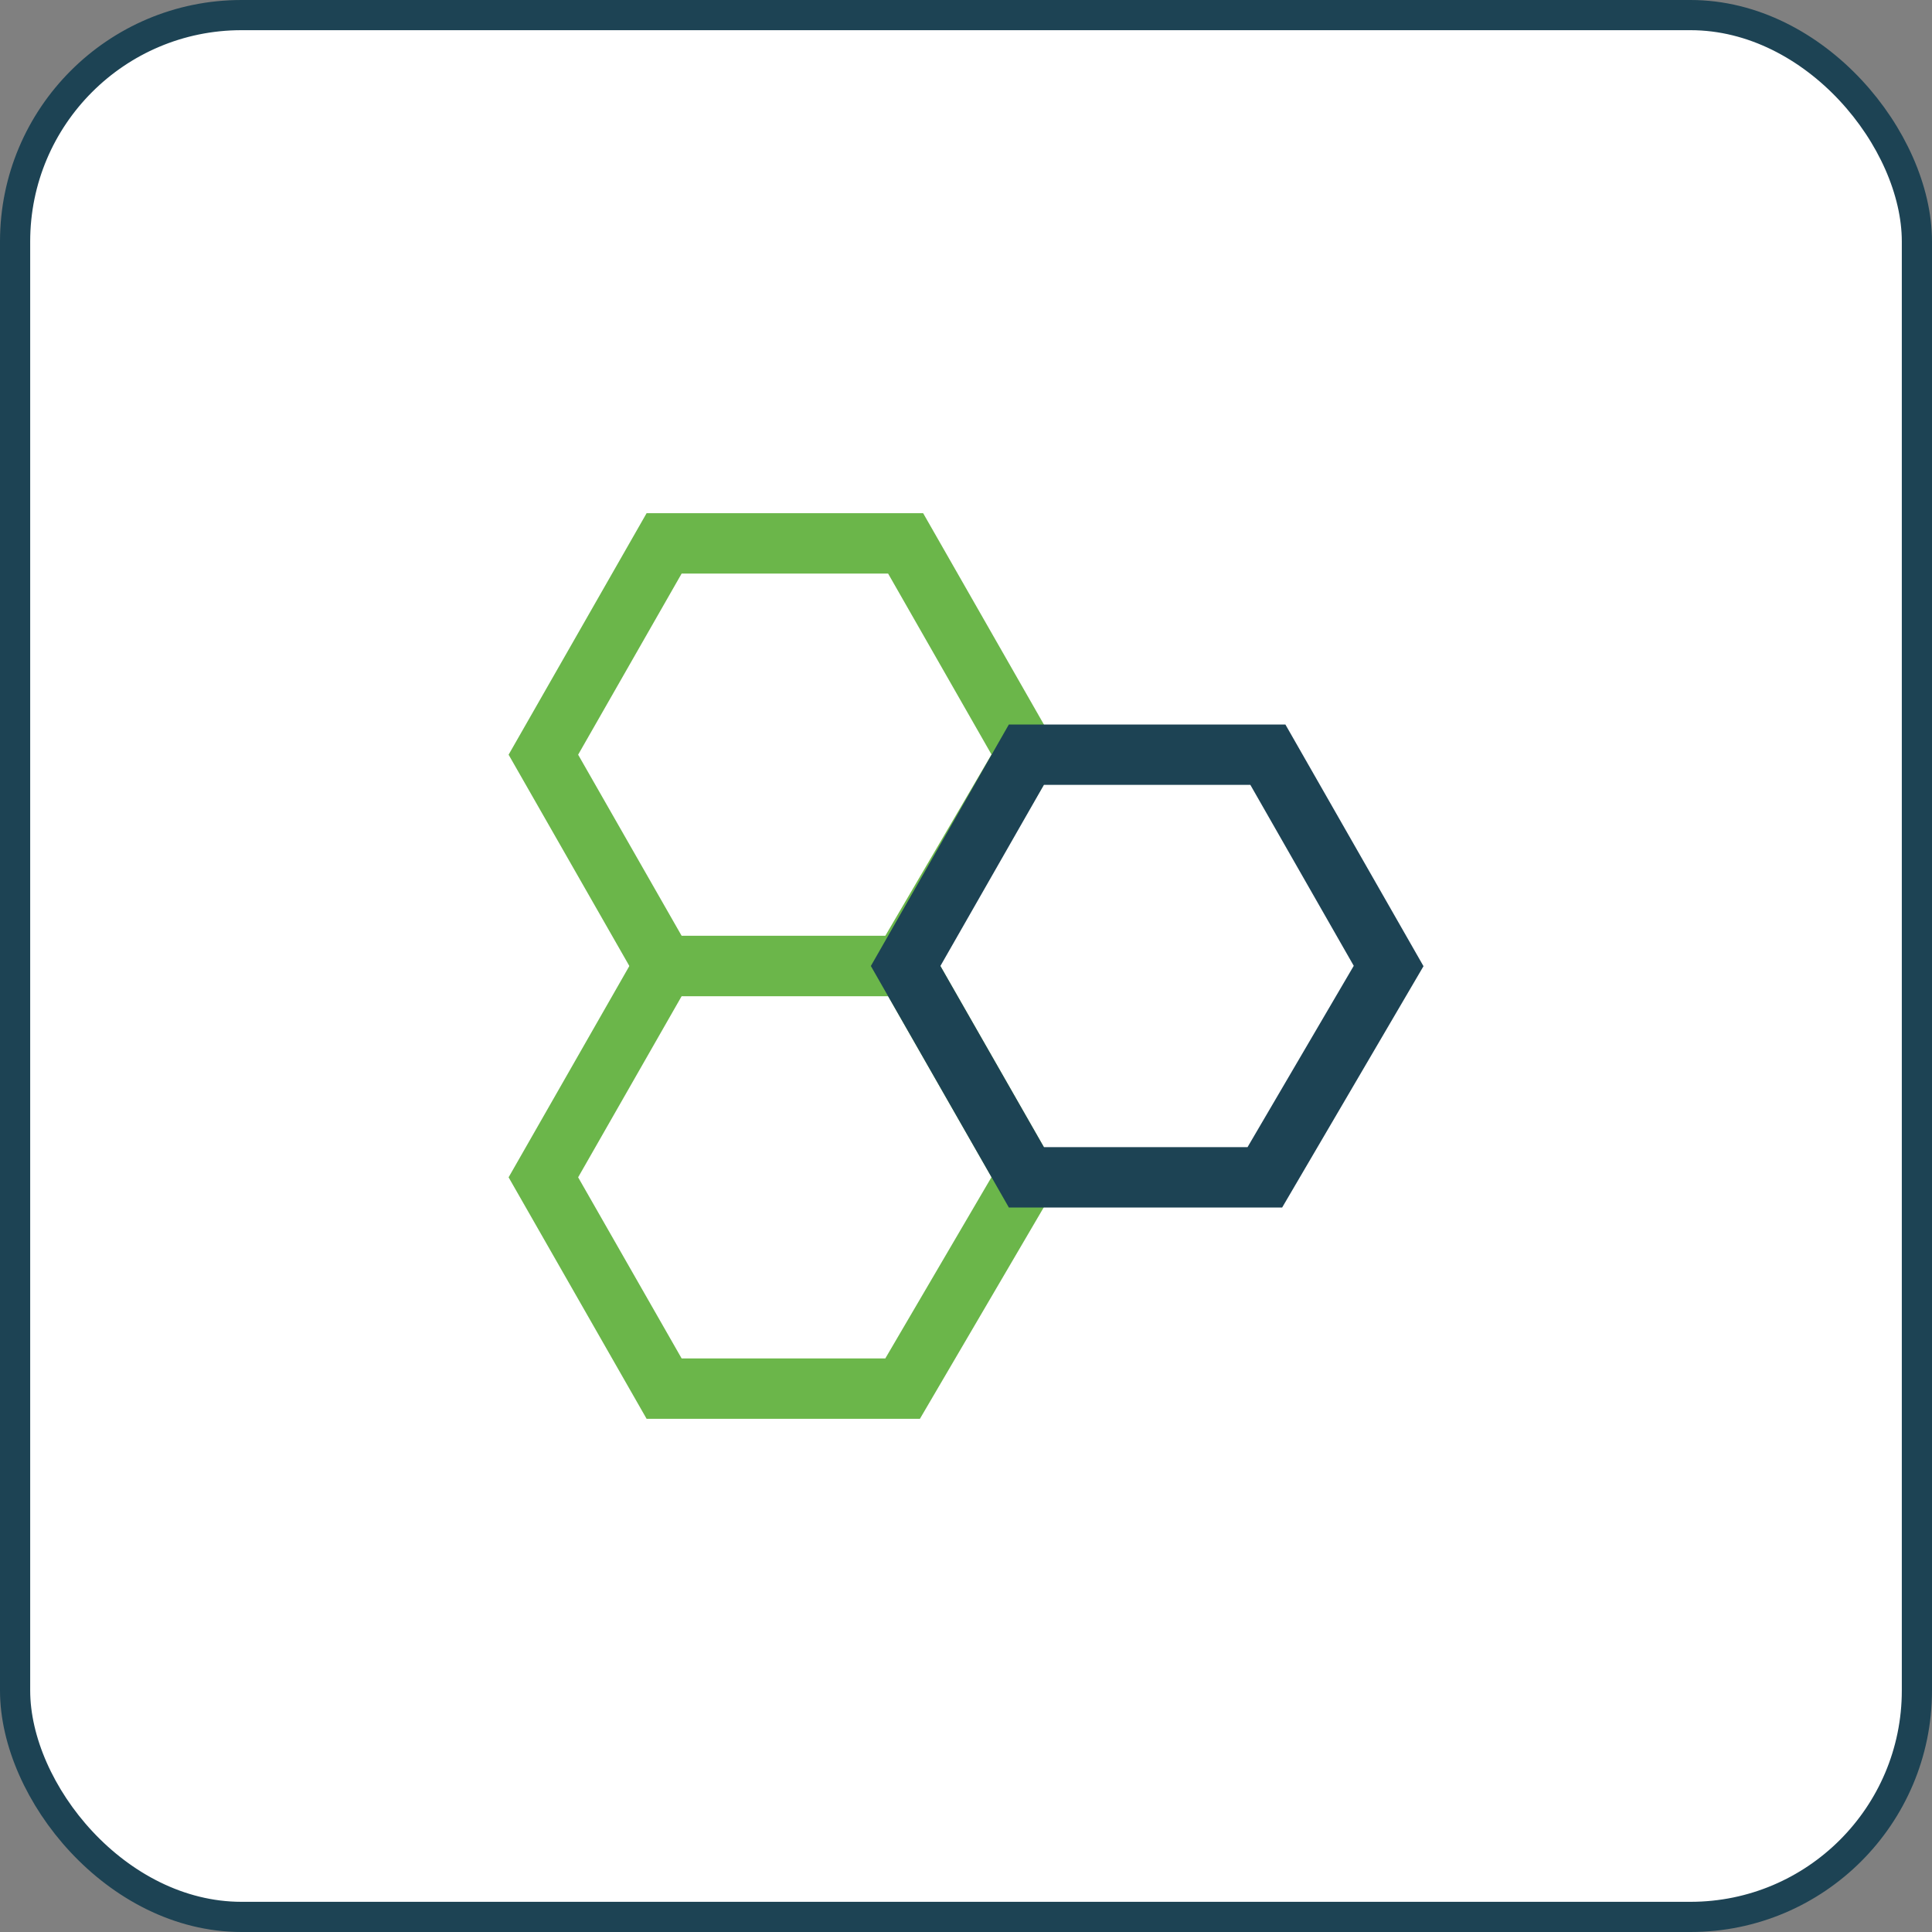
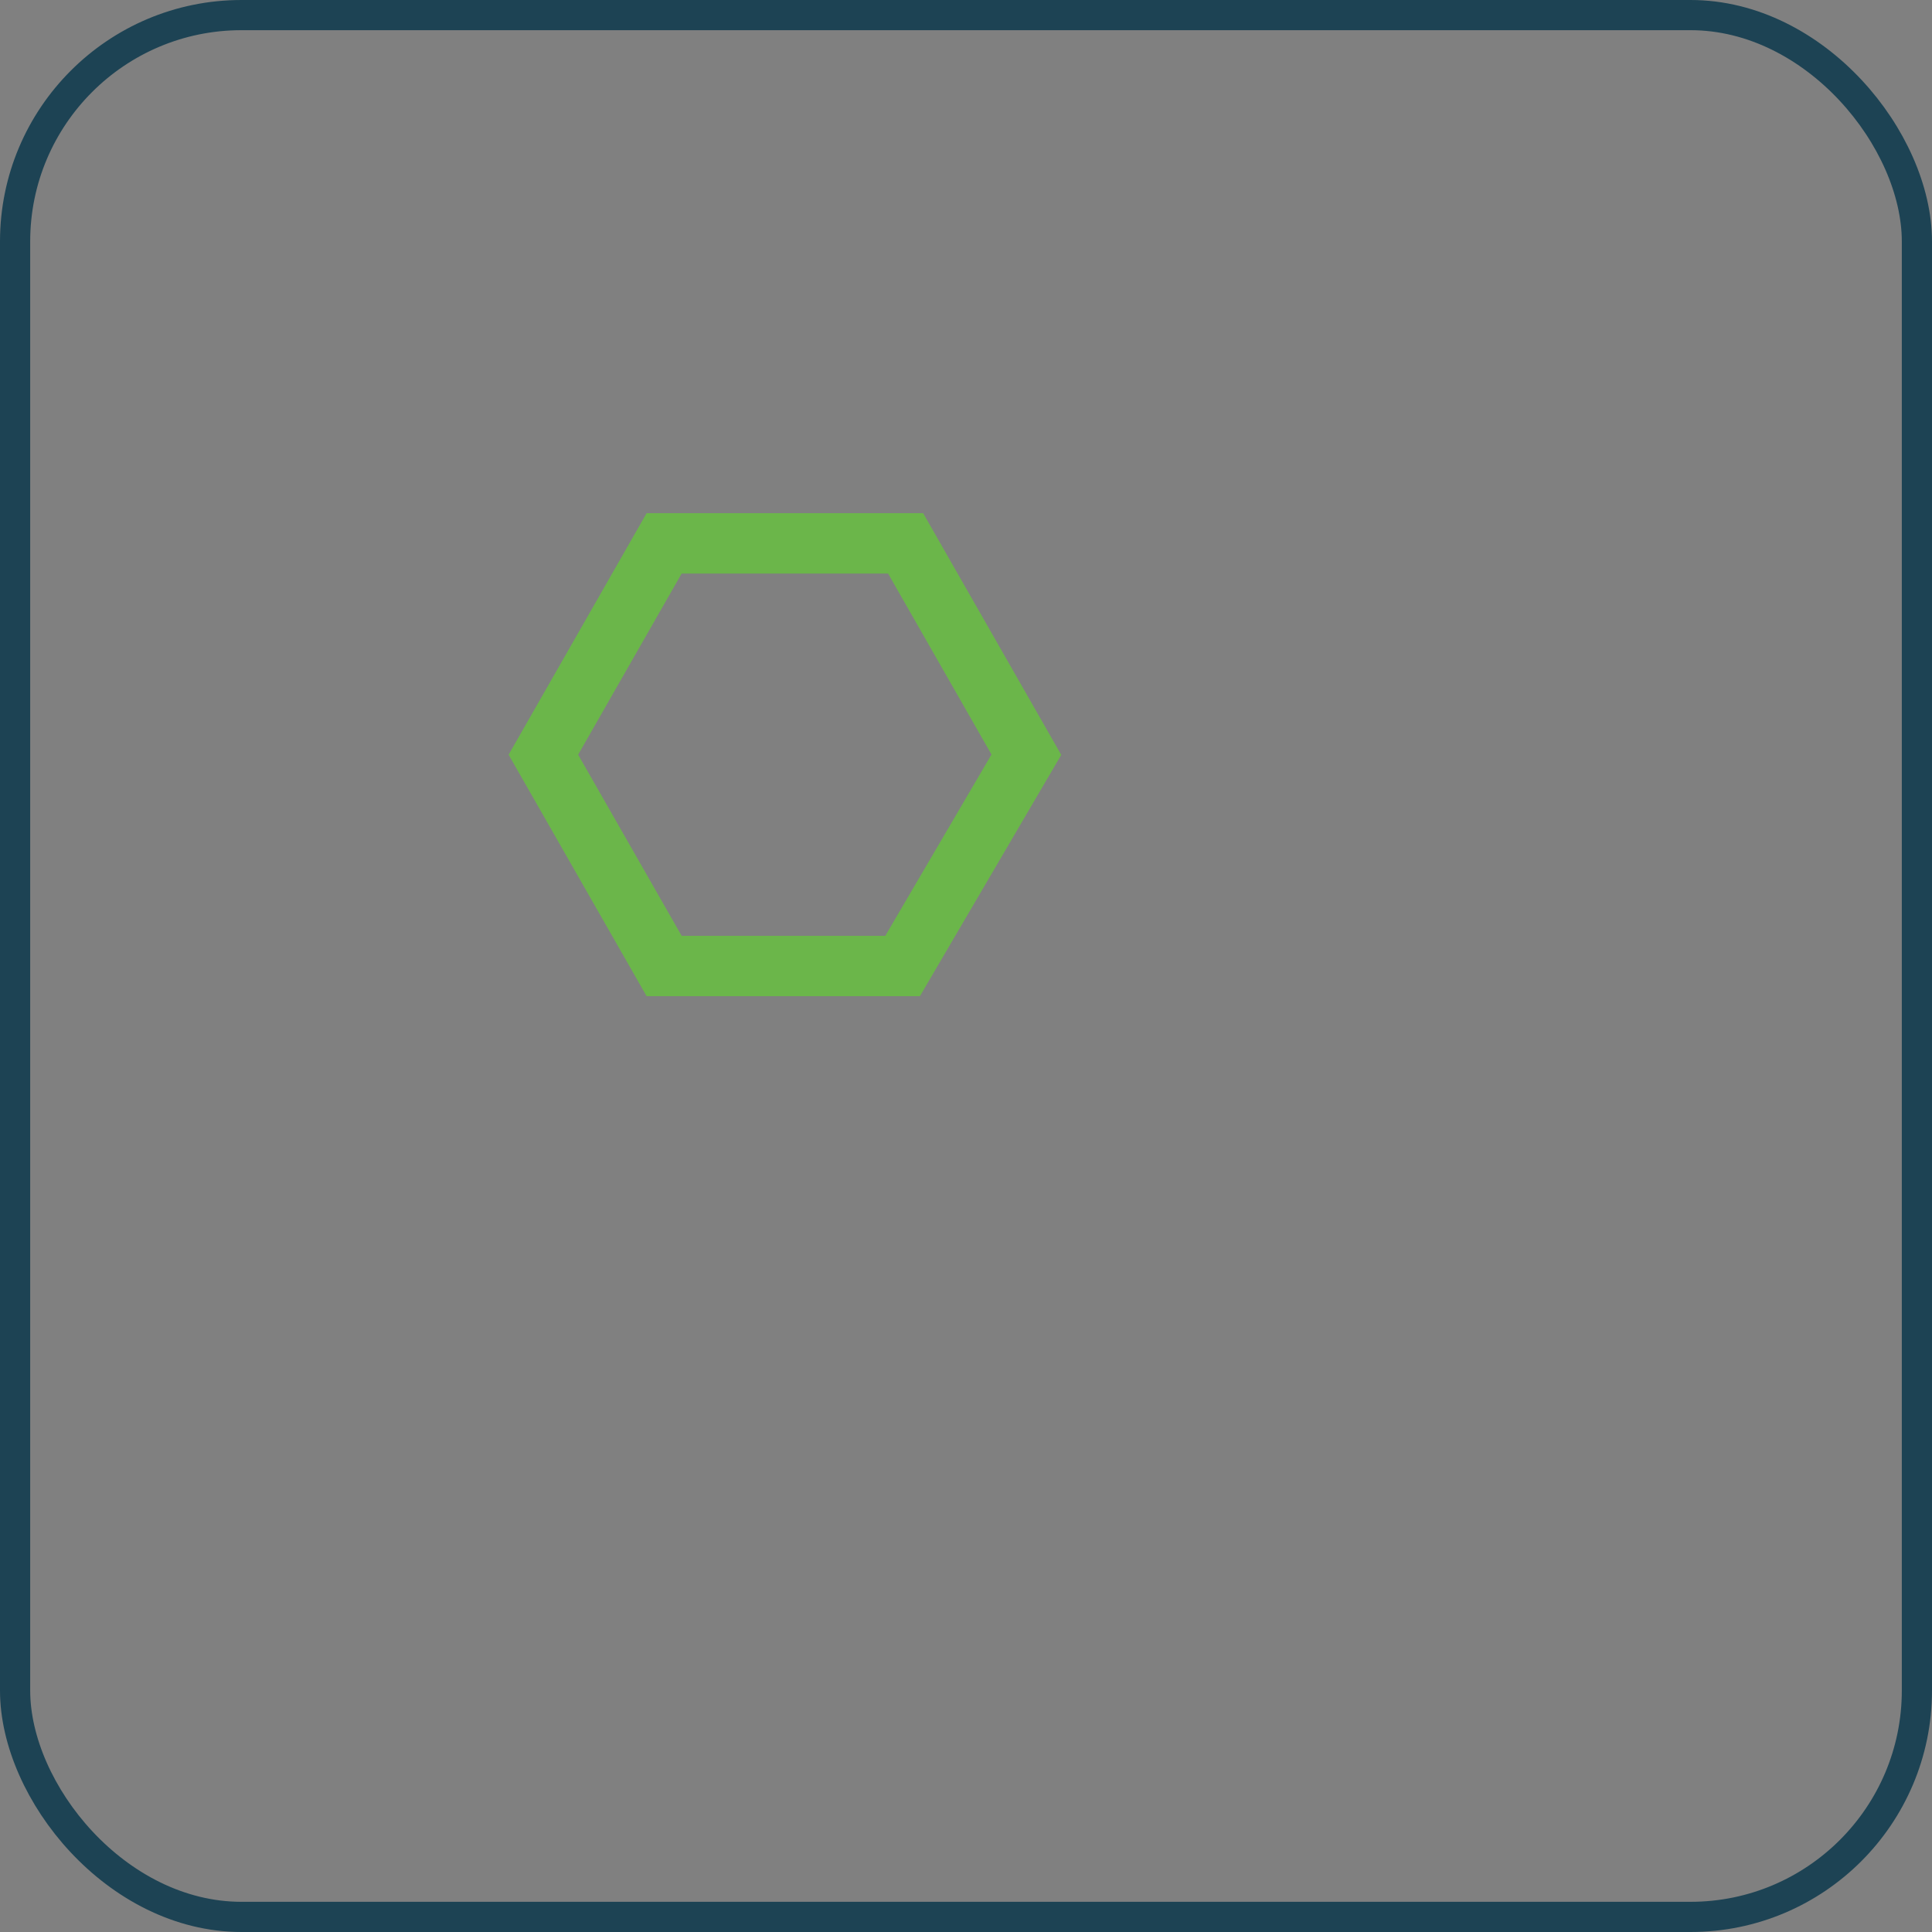
<svg xmlns="http://www.w3.org/2000/svg" width="64" height="64" viewBox="0 0 64 64" fill="none">
  <rect x="0" y="0" width="64" height="64" fill="#808080" stroke="none" />
-   <rect x="0.5" y="0.5" width="63" height="63" rx="7.5" fill="white" />
  <path d="M22 32L18 25L22 18H30L34 25L29.9 32H22Z" stroke="#6BB64A" stroke-width="2" stroke-miterlimit="10" stroke-linecap="square" />
-   <path d="M22 46L18 39L22 32H30L34 39L29.9 46H22Z" stroke="#6BB64A" stroke-width="2" stroke-miterlimit="10" stroke-linecap="square" />
-   <path d="M34 39L30 32L34 25H42L46 32L41.9 39H34Z" stroke="#1D4354" stroke-width="2" stroke-miterlimit="10" stroke-linecap="square" />
  <rect x="0.5" y="0.5" width="63" height="63" rx="7.5" stroke="#1D4354" />
</svg>